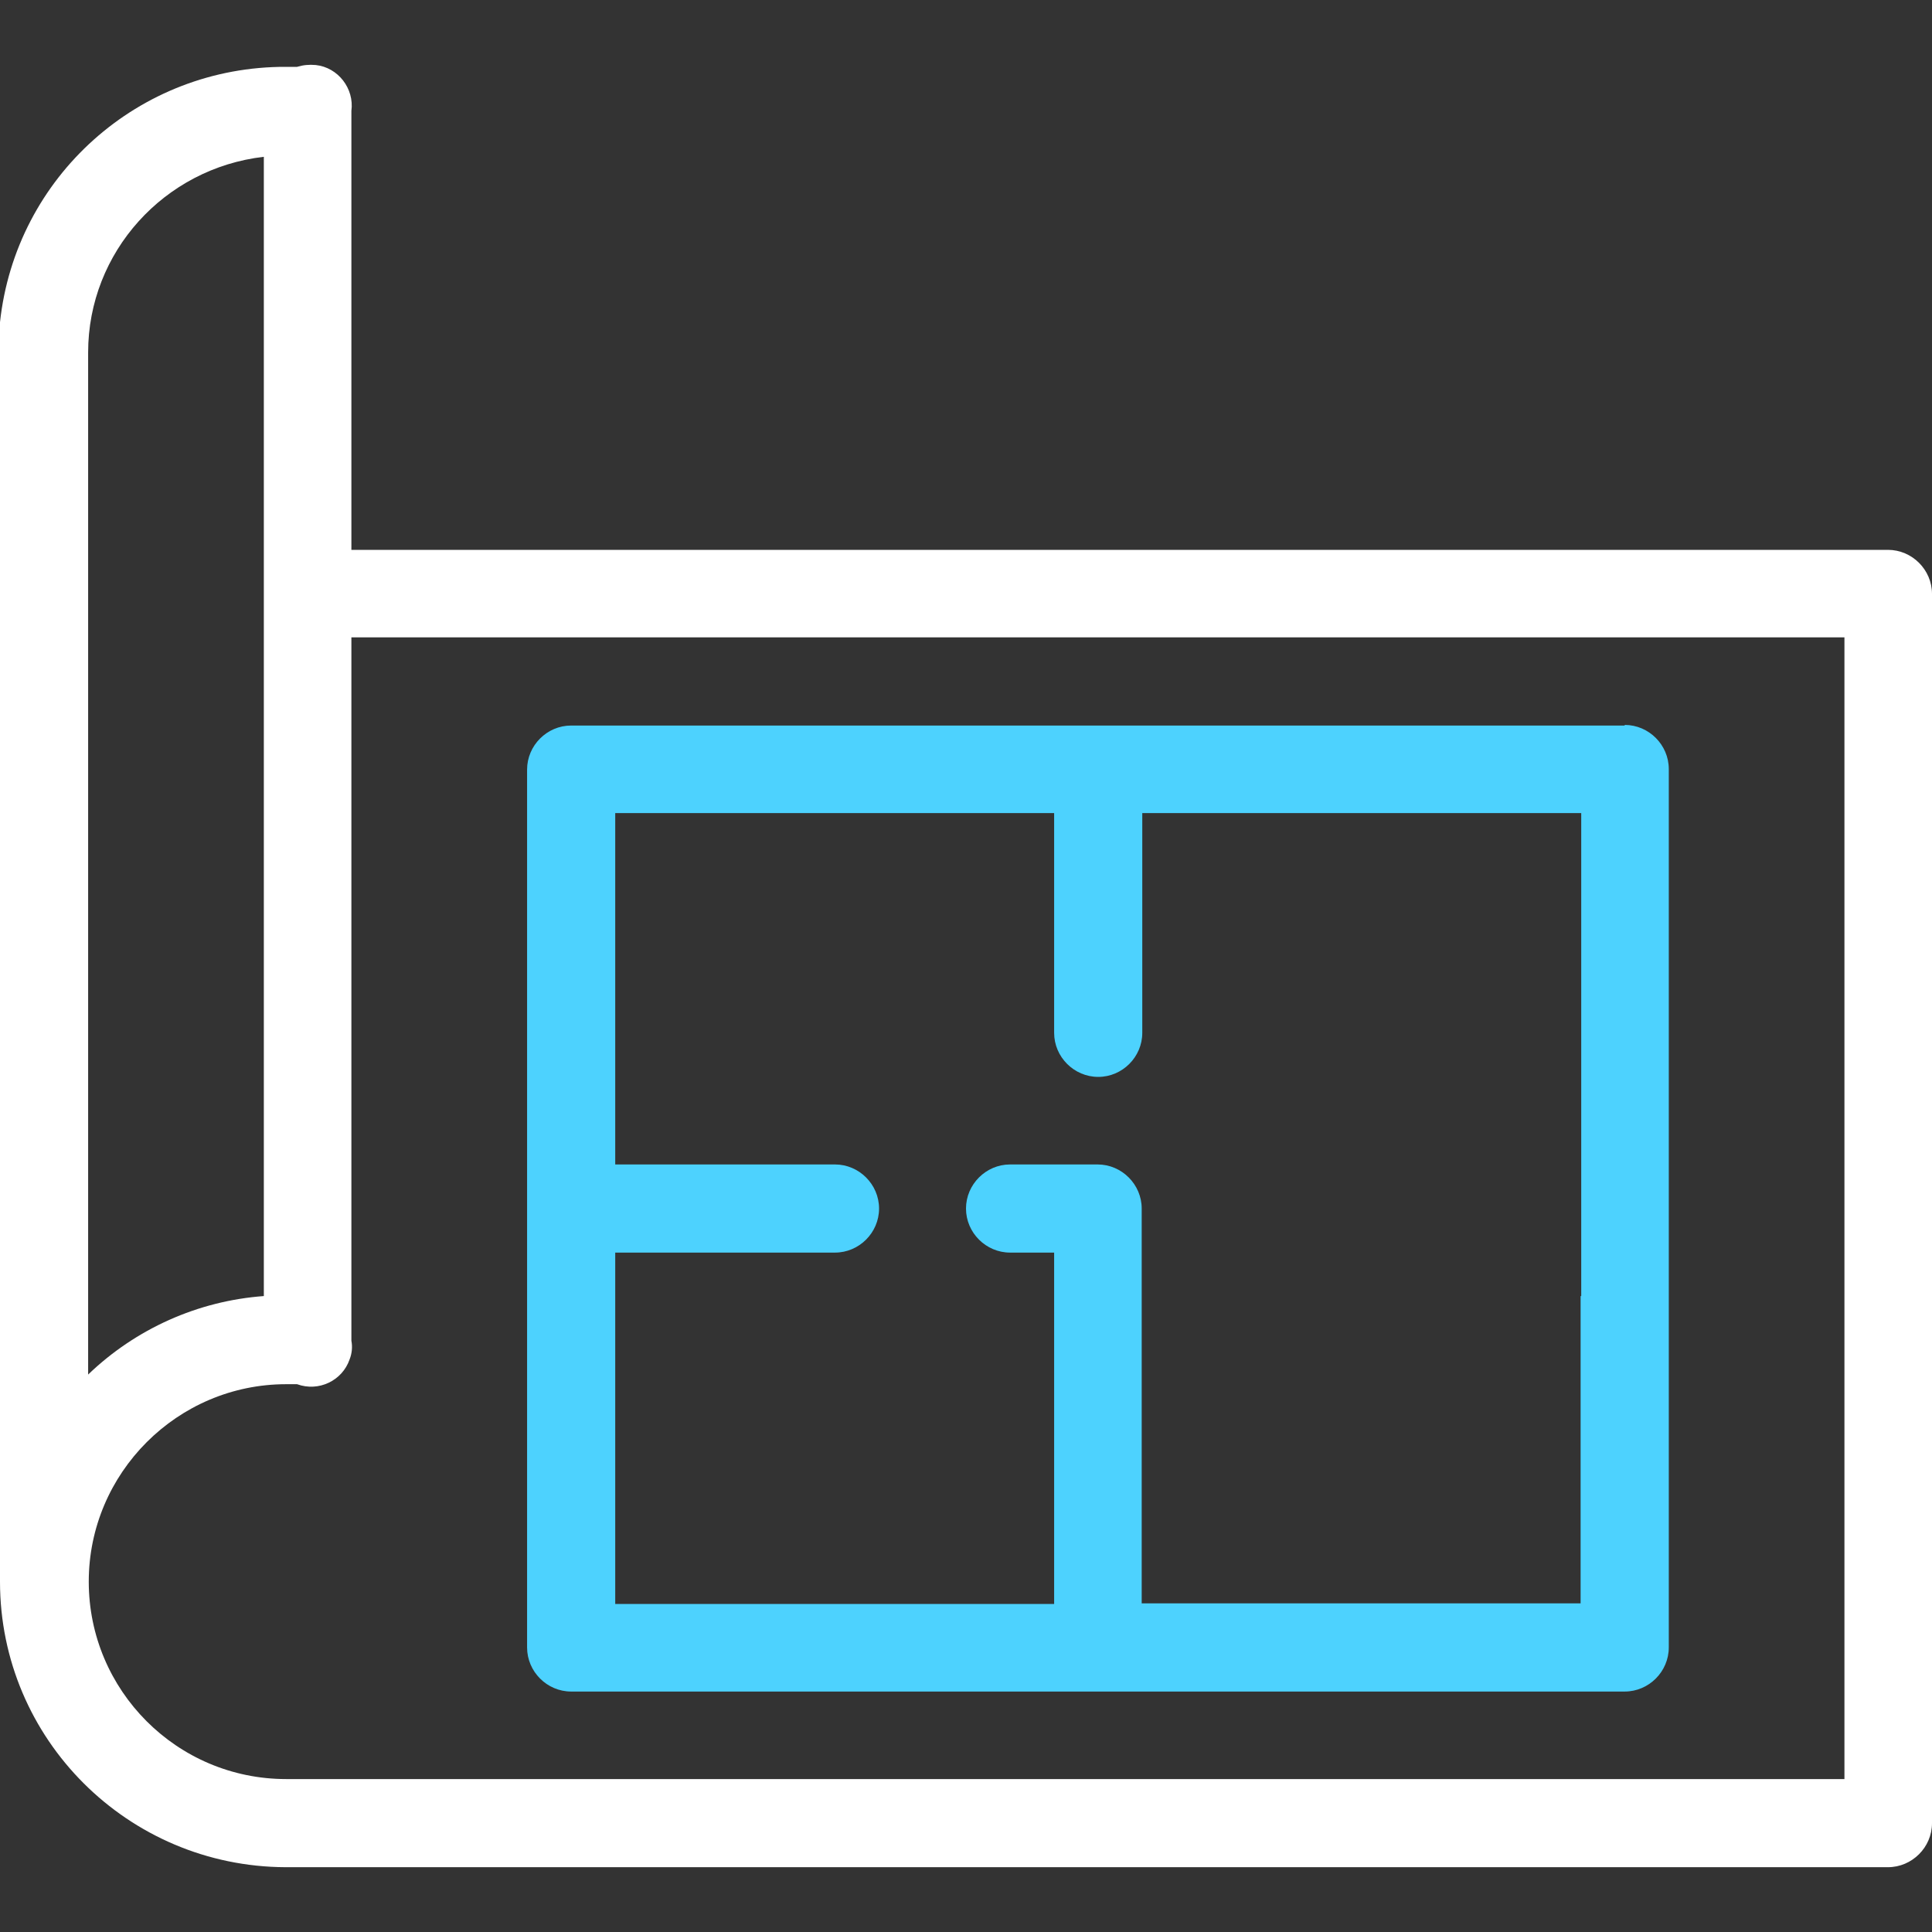
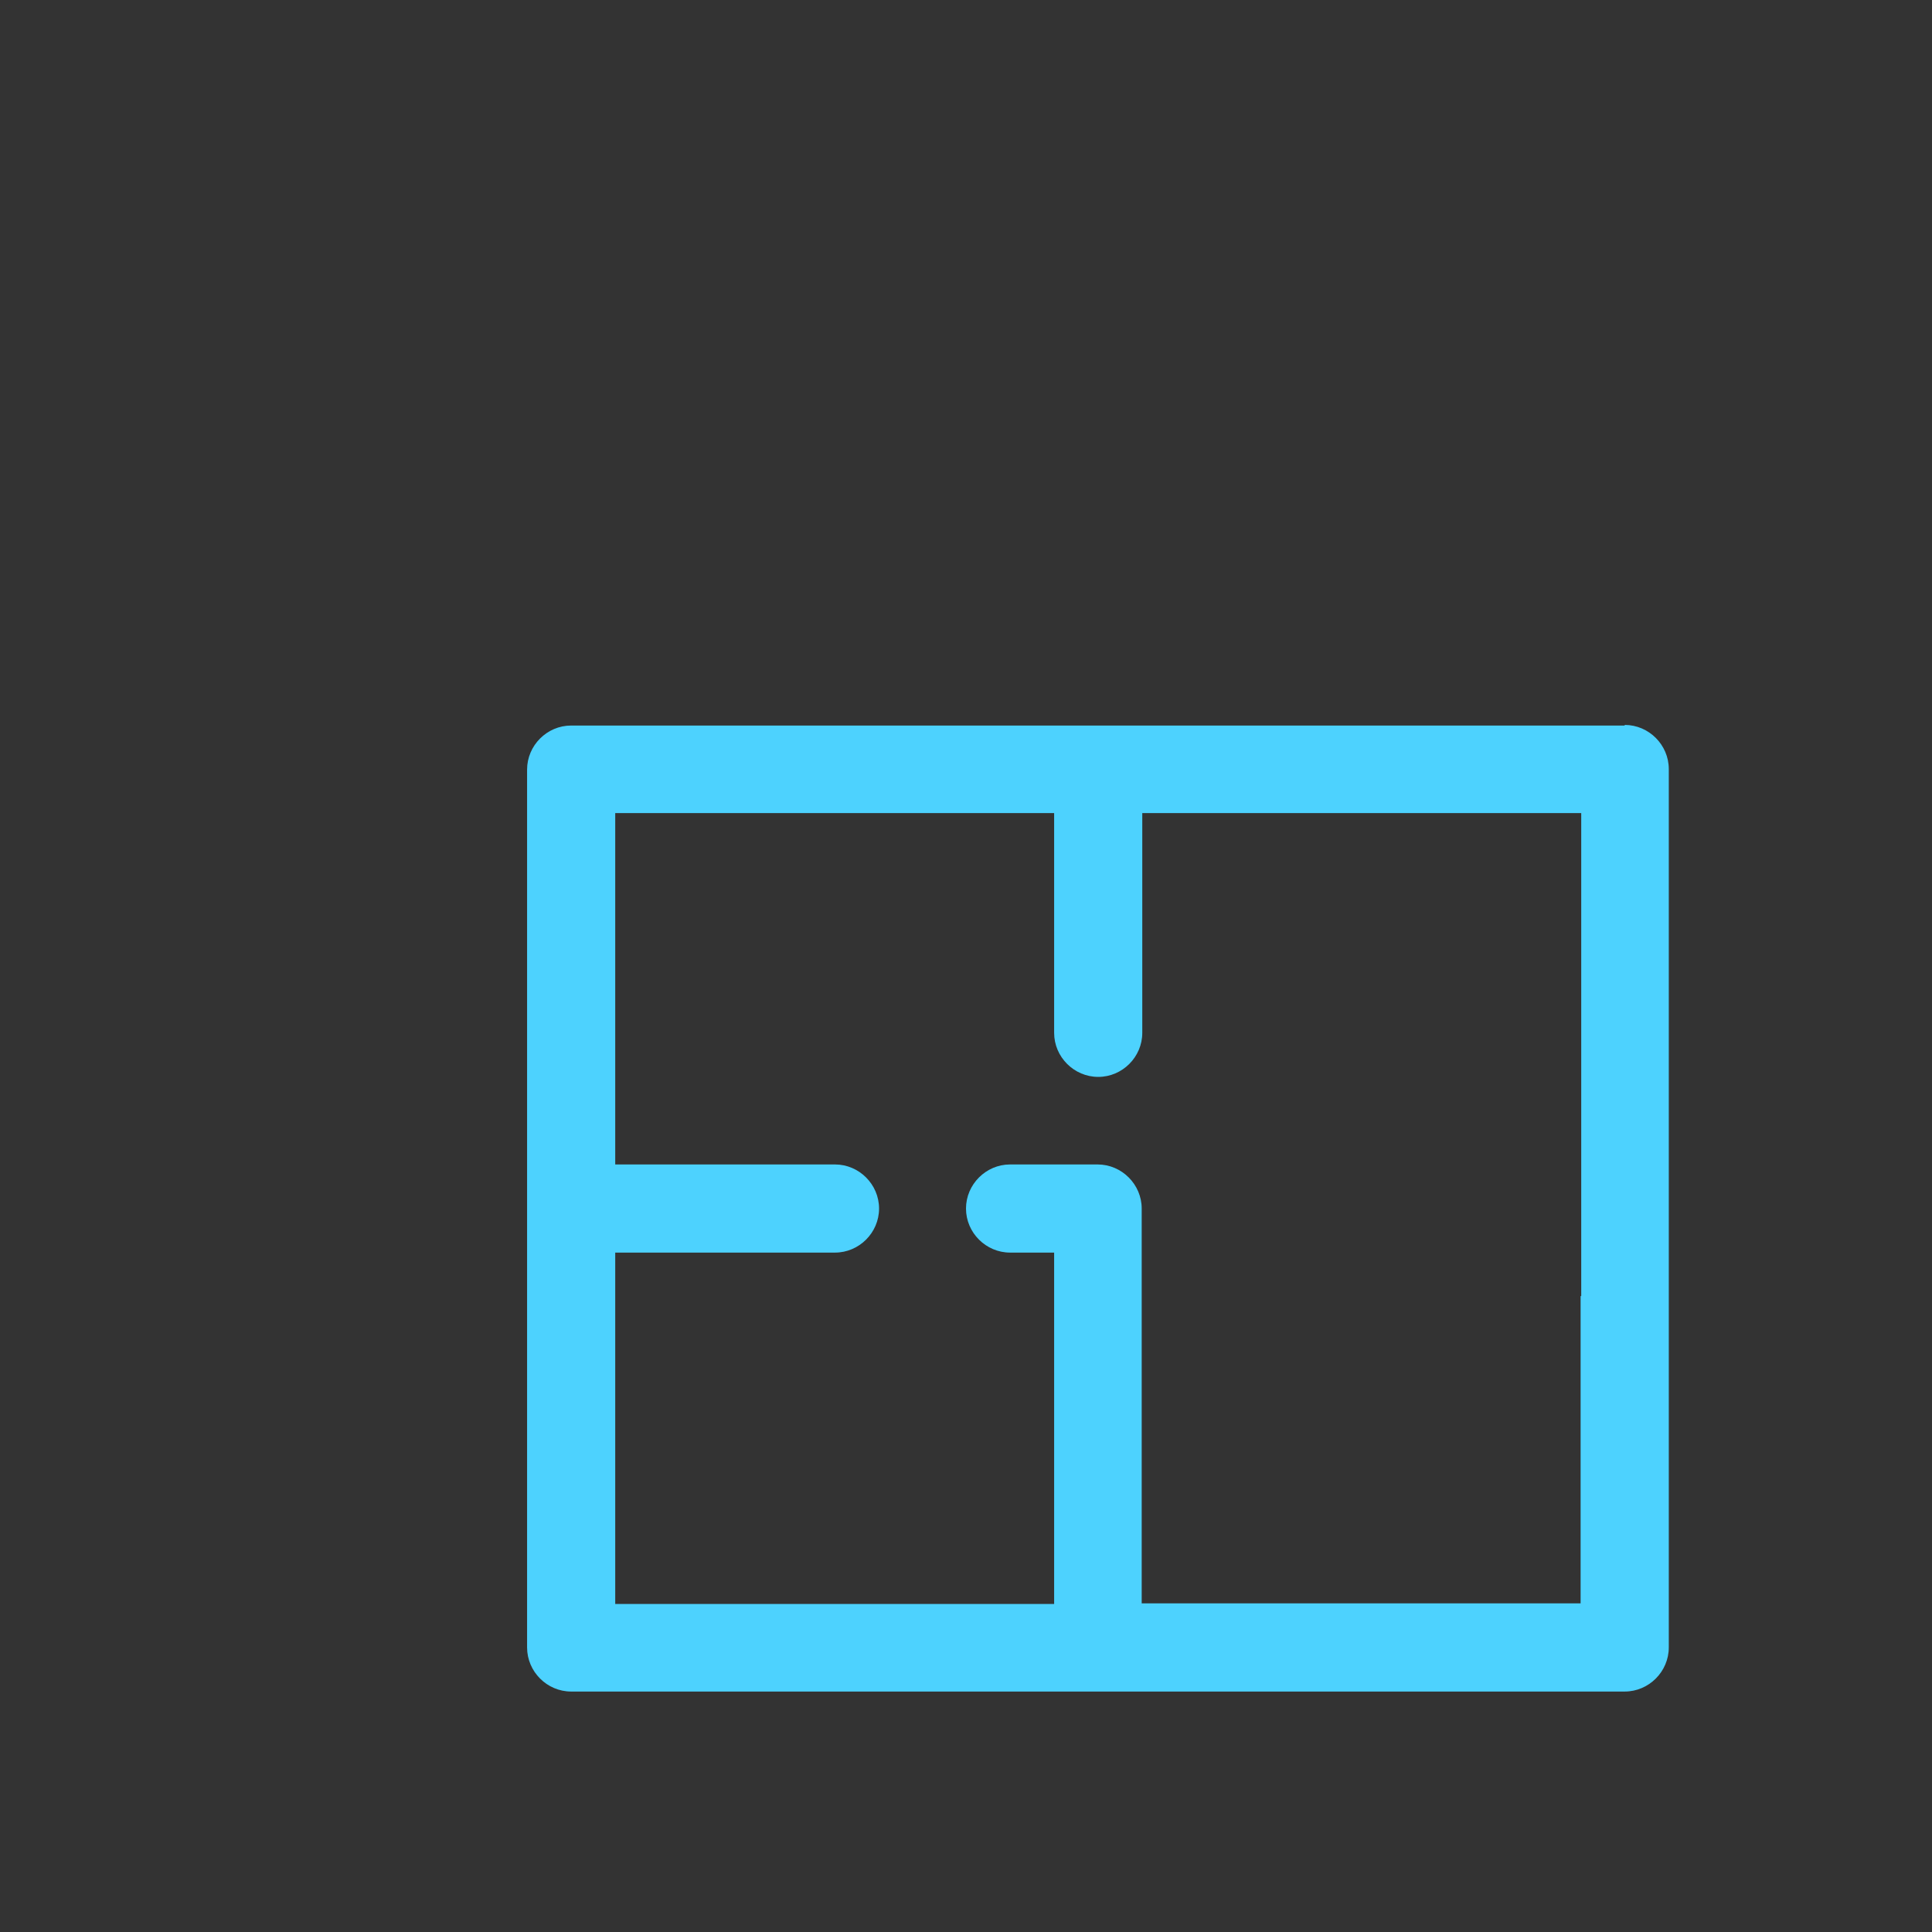
<svg xmlns="http://www.w3.org/2000/svg" width="50px" height="50px" viewBox="0 0 50 50" version="1.1">
  <rect x="0" y="0" width="50" height="50" fill="#333333" stroke="none" />
  <title>Limit Addict / automatisation-plan-topo</title>
  <g id="Limit-Addict-/-automatisation-plan-topo" stroke="none" stroke-width="1" fill="none" fill-rule="evenodd">
    <g id="Plan---Créer-copie-4" transform="translate(0, 1.677)" fill-rule="nonzero">
-       <path d="M48.859,12.553 L9.094,12.553 L9.094,1.193 C9.172,0.615 8.75,0.068 8.172,0.006 C8,-0.01 7.844,0.006 7.688,0.053 C7.594,0.053 7.5,0.053 7.406,0.053 C3.594,0.037 0.406,2.896 0,6.662 C0,6.725 0,6.803 0,6.865 L0,39.256 C0,43.334 3.312,46.631 7.391,46.646 C7.484,46.646 7.578,46.646 7.672,46.646 C7.766,46.646 7.859,46.646 7.953,46.646 L48.859,46.646 C49.484,46.646 50,46.131 50,45.506 L50,13.693 C50,13.068 49.484,12.553 48.859,12.553 Z M6.828,2.381 L6.828,31.865 C5.125,31.99 3.516,32.709 2.281,33.896 L2.281,7.443 C2.281,4.85 4.25,2.678 6.828,2.381 Z M47.734,44.365 L7.969,44.365 C7.875,44.365 7.781,44.365 7.688,44.365 C7.594,44.365 7.5,44.365 7.406,44.365 C4.578,44.365 2.297,42.068 2.297,39.256 C2.297,36.443 4.594,34.146 7.406,34.146 C7.5,34.146 7.594,34.146 7.688,34.146 C8.25,34.35 8.859,34.053 9.047,33.506 C9.109,33.35 9.125,33.178 9.094,33.021 L9.094,14.818 L47.734,14.818 L47.734,44.365 Z" id="Shape" fill="#FFFFFF" />
      <path d="M42.047,17.1 L14.781,17.1 C14.156,17.1 13.641,17.615 13.641,18.24 L13.641,40.959 C13.641,41.584 14.156,42.1 14.781,42.1 L42.047,42.1 C42.672,42.1 43.188,41.584 43.188,40.959 L43.188,18.225 C43.188,17.6 42.672,17.084 42.047,17.084 L42.047,17.1 Z M40.906,31.865 L40.906,39.818 L29.547,39.818 L29.547,29.6 C29.547,28.975 29.031,28.459 28.406,28.459 L26.141,28.459 C25.516,28.459 25,28.975 25,29.6 C25,30.225 25.516,30.74 26.141,30.74 L27.281,30.74 L27.281,39.834 L15.922,39.834 L15.922,30.74 L21.609,30.74 C22.234,30.74 22.75,30.225 22.75,29.6 C22.75,28.975 22.234,28.459 21.609,28.459 L15.922,28.459 L15.922,19.365 L27.281,19.365 L27.281,25.053 C27.281,25.678 27.797,26.193 28.422,26.193 C29.047,26.193 29.562,25.678 29.562,25.053 L29.562,19.365 L40.922,19.365 L40.922,31.865 L40.906,31.865 Z" id="Shape" fill="#4DD2FE" />
    </g>
  </g>
</svg>